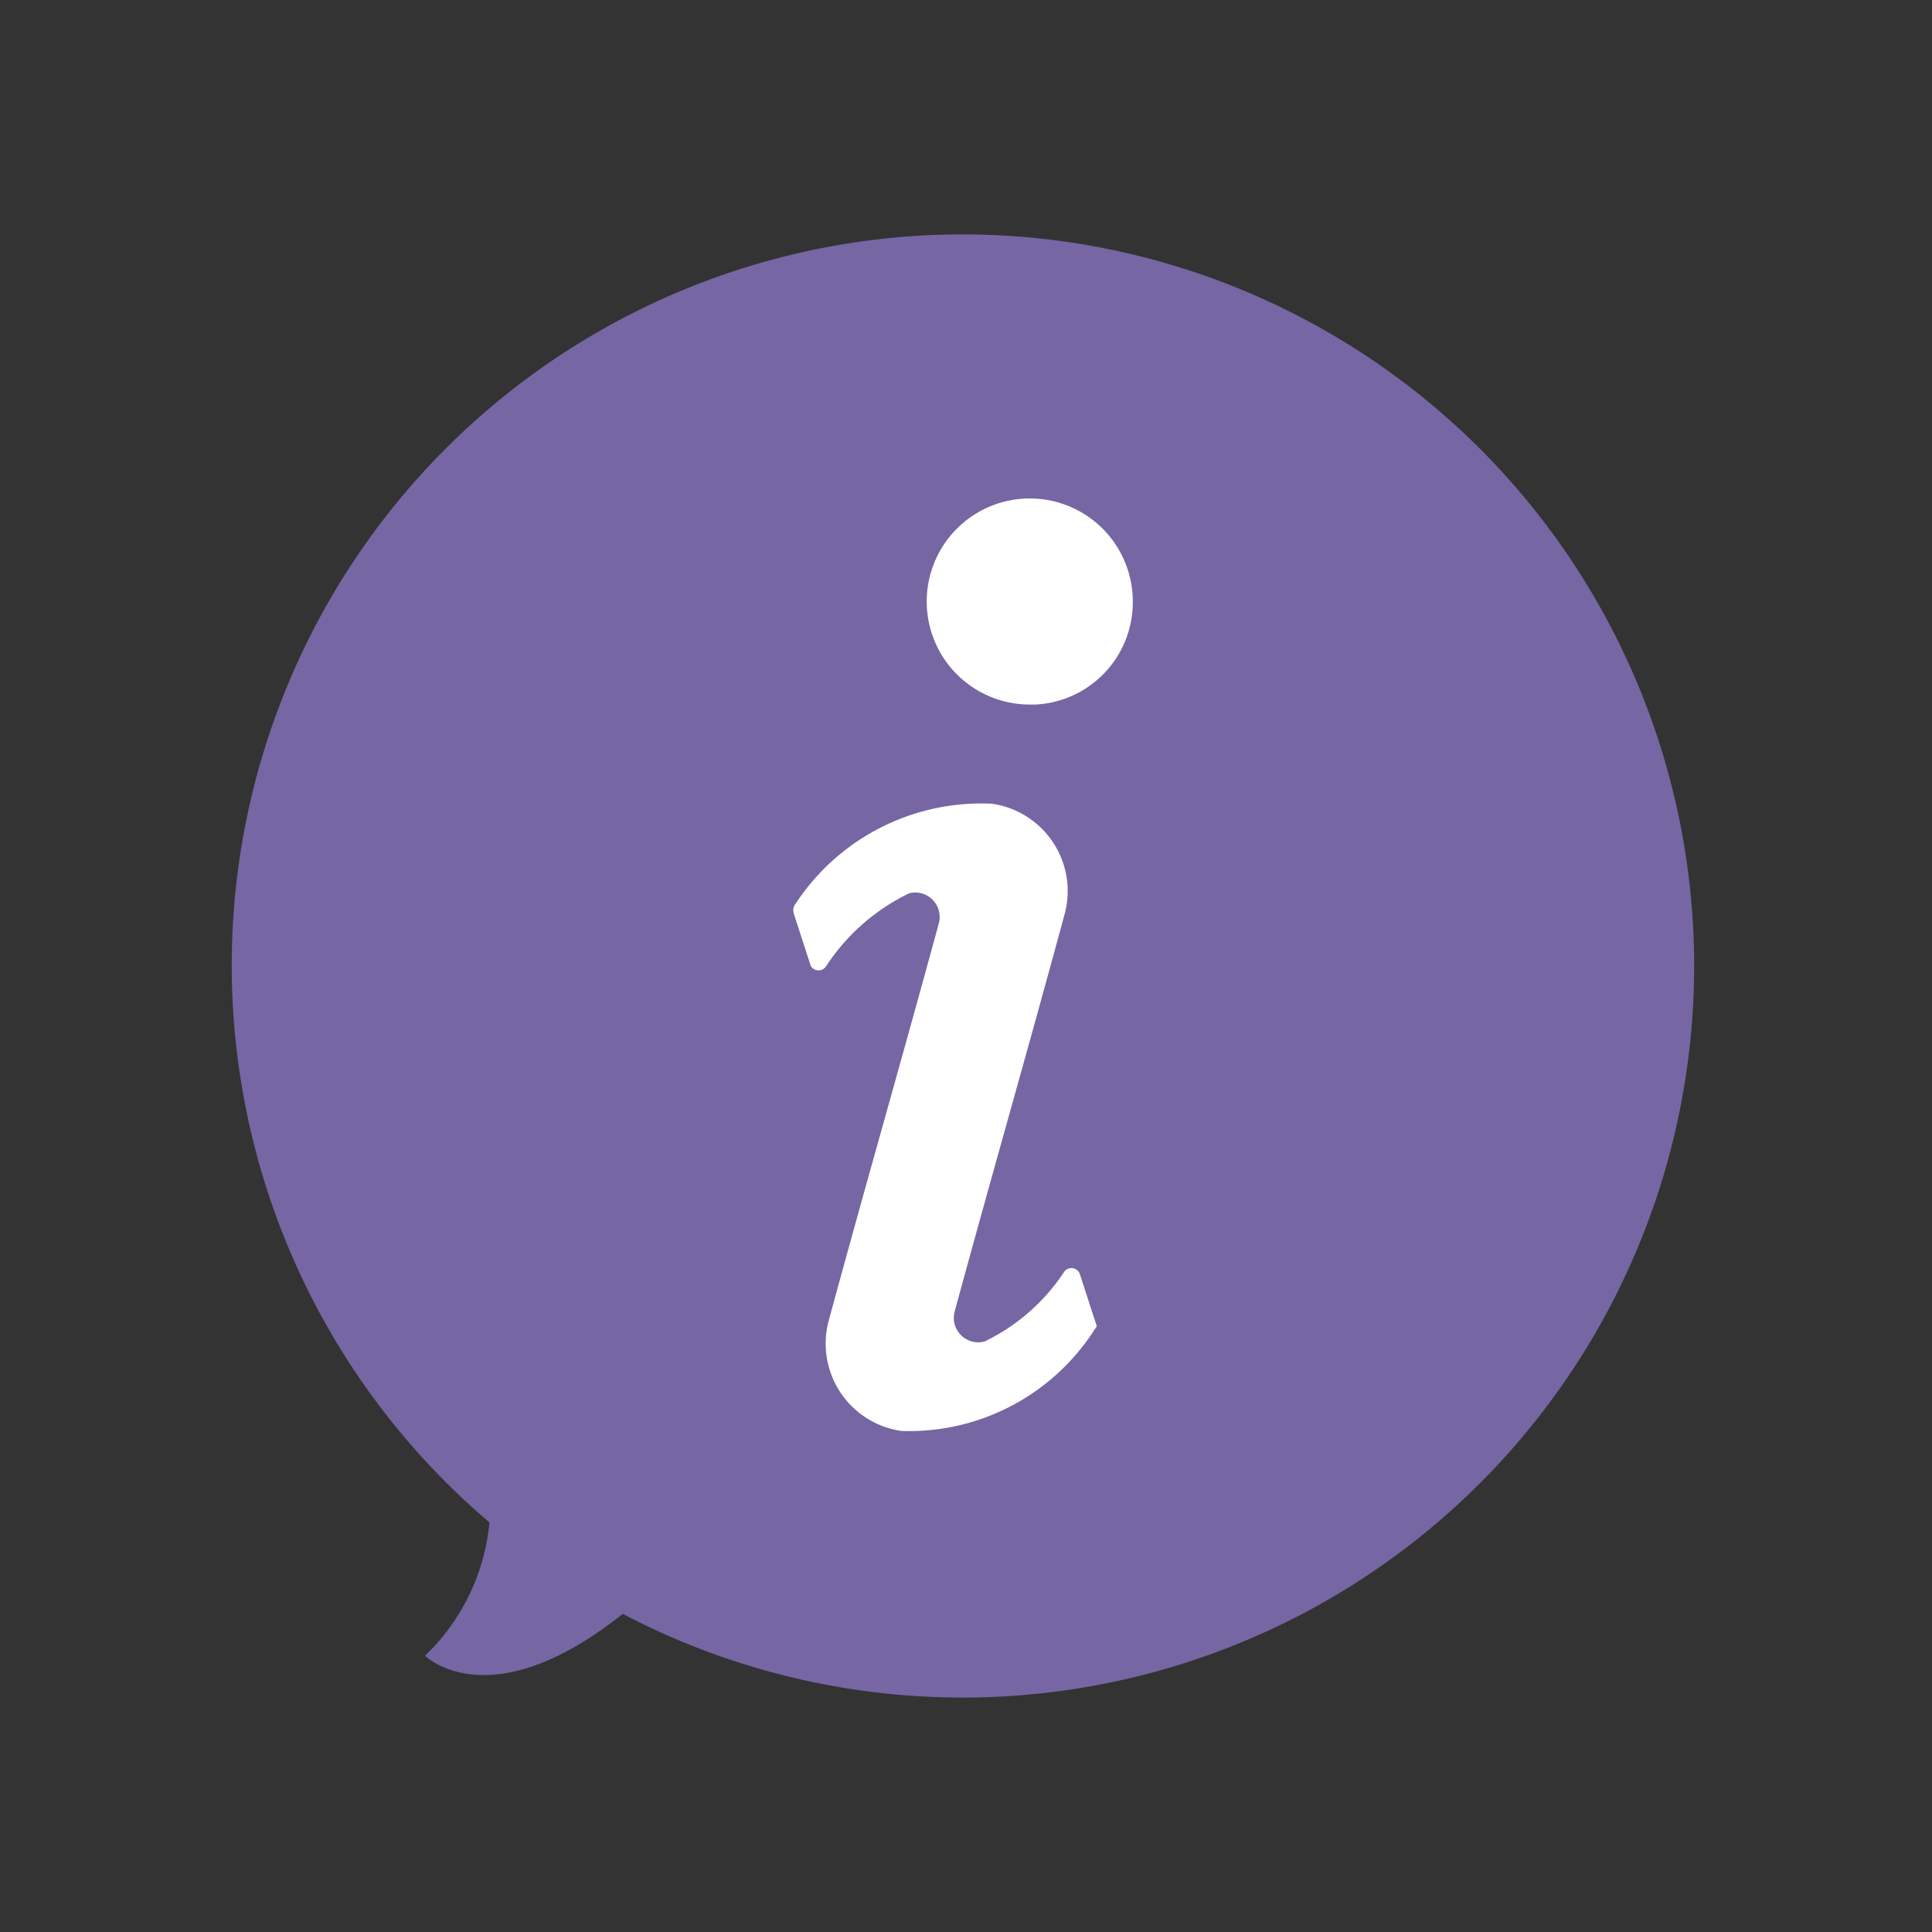
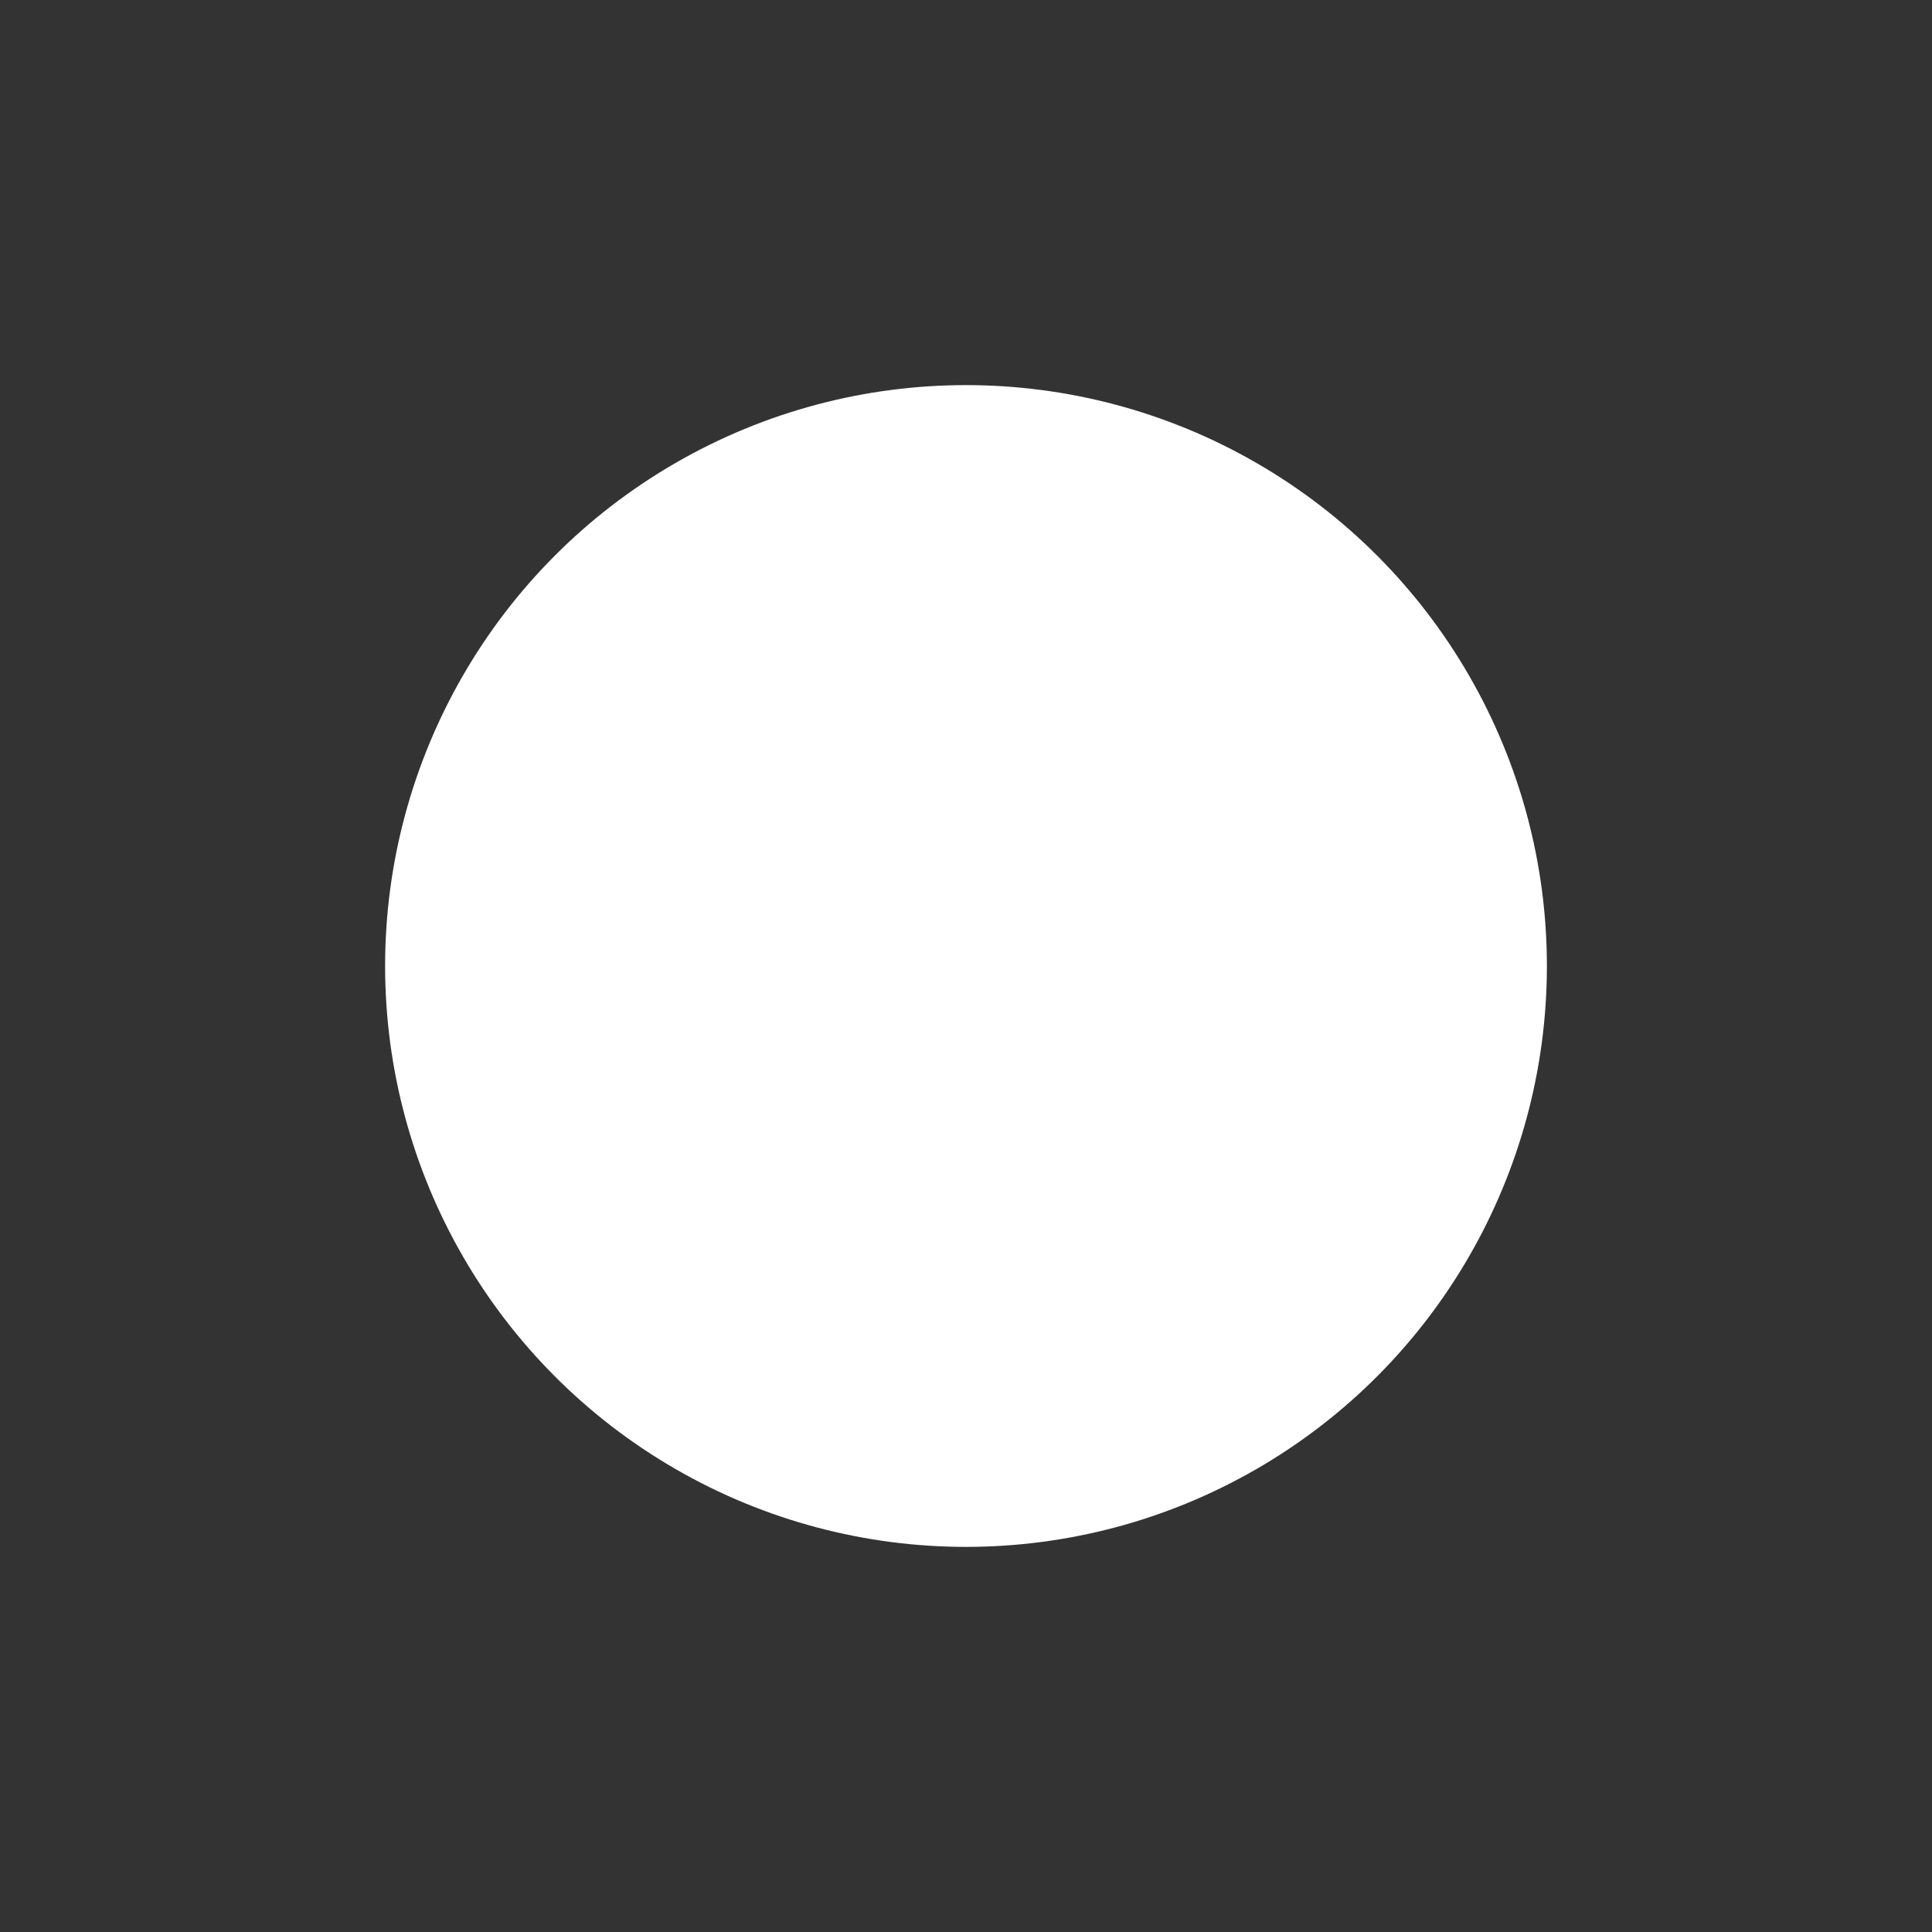
<svg xmlns="http://www.w3.org/2000/svg" id="Capa_1" data-name="Capa 1" viewBox="0 0 30 30">
  <rect x="0" y="0" width="30" height="30" fill="#333333" stroke="none" />
  <defs>
    <clipPath id="clip-path">
-       <path d="M1175.33-6489.62a10.2,10.2,0,0,1-3,.81,5.17,5.17,0,0,0,2.28-2.85,10.67,10.67,0,0,1-3.28,1.25,5.16,5.16,0,0,0-3.76-1.63,5.16,5.16,0,0,0-5.16,5.15,5.59,5.59,0,0,0,.13,1.17,14.61,14.61,0,0,1-10.62-5.37,5.14,5.14,0,0,0-.7,2.58,5.11,5.11,0,0,0,2.3,4.29,5.14,5.14,0,0,1-2.34-.64v.07a5.19,5.19,0,0,0,4.14,5.06,5.53,5.53,0,0,1-1.37.16,3.86,3.86,0,0,1-1-.09,5.14,5.14,0,0,0,4.82,3.58,10.32,10.32,0,0,1-6.41,2.2,10,10,0,0,1-1.23-.07,14.54,14.54,0,0,0,7.91,2.33,14.57,14.57,0,0,0,14.66-14.67c0-.21,0-.43,0-.65a10.91,10.91,0,0,0,2.57-2.68" fill="#3cb44b" clip-rule="evenodd" />
-     </clipPath>
+       </clipPath>
  </defs>
  <title>Ranking</title>
-   <path d="M1175.33-6489.62a10.2,10.2,0,0,1-3,.81,5.17,5.17,0,0,0,2.28-2.85,10.67,10.67,0,0,1-3.28,1.25,5.16,5.16,0,0,0-3.76-1.63,5.16,5.16,0,0,0-5.16,5.15,5.59,5.59,0,0,0,.13,1.17,14.61,14.61,0,0,1-10.62-5.37,5.14,5.14,0,0,0-.7,2.58,5.11,5.11,0,0,0,2.3,4.29,5.14,5.14,0,0,1-2.34-.64v.07a5.19,5.19,0,0,0,4.14,5.06,5.53,5.53,0,0,1-1.37.16,3.86,3.86,0,0,1-1-.09,5.14,5.14,0,0,0,4.82,3.58,10.32,10.32,0,0,1-6.41,2.2,10,10,0,0,1-1.23-.07,14.54,14.54,0,0,0,7.91,2.33,14.57,14.57,0,0,0,14.66-14.67c0-.21,0-.43,0-.65a10.91,10.91,0,0,0,2.57-2.68" fill="#3cb44b" fill-rule="evenodd" />
  <g clip-path="url(#clip-path)">
-     <rect x="-1211.68" y="-6658.5" width="3015.18" height="12512.98" fill="#3cb44b" />
-   </g>
+     </g>
  <circle cx="15" cy="15" r="9.02" fill="#fff" />
-   <path d="M15,3.64a11.35,11.35,0,0,0-7.4,20l0,0a3.29,3.29,0,0,1-1,2.07s1,1,3.07-.65h0A11.36,11.36,0,1,0,15,3.64Zm2,17A3.42,3.42,0,0,1,14,22.22a1.37,1.37,0,0,1-1.13-1.72c.56-2.06,1.15-4.11,1.71-6.17a.38.38,0,0,0-.46-.46A3.2,3.2,0,0,0,12.83,15a.14.14,0,0,1-.24,0l-.26-.8a.19.19,0,0,1,0-.13,3.45,3.45,0,0,1,3.07-1.59,1.37,1.37,0,0,1,1.13,1.72c-.56,2.07-1.15,4.12-1.71,6.18a.38.38,0,0,0,.47.45,3.08,3.08,0,0,0,1.24-1.09.14.14,0,0,1,.24.05l.26.8A.15.15,0,0,1,17,20.64Zm-1-9.7a1.6,1.6,0,1,1,1.59-1.59A1.59,1.59,0,0,1,16.08,10.94Z" fill="#7666a3" fill-rule="evenodd" />
</svg>